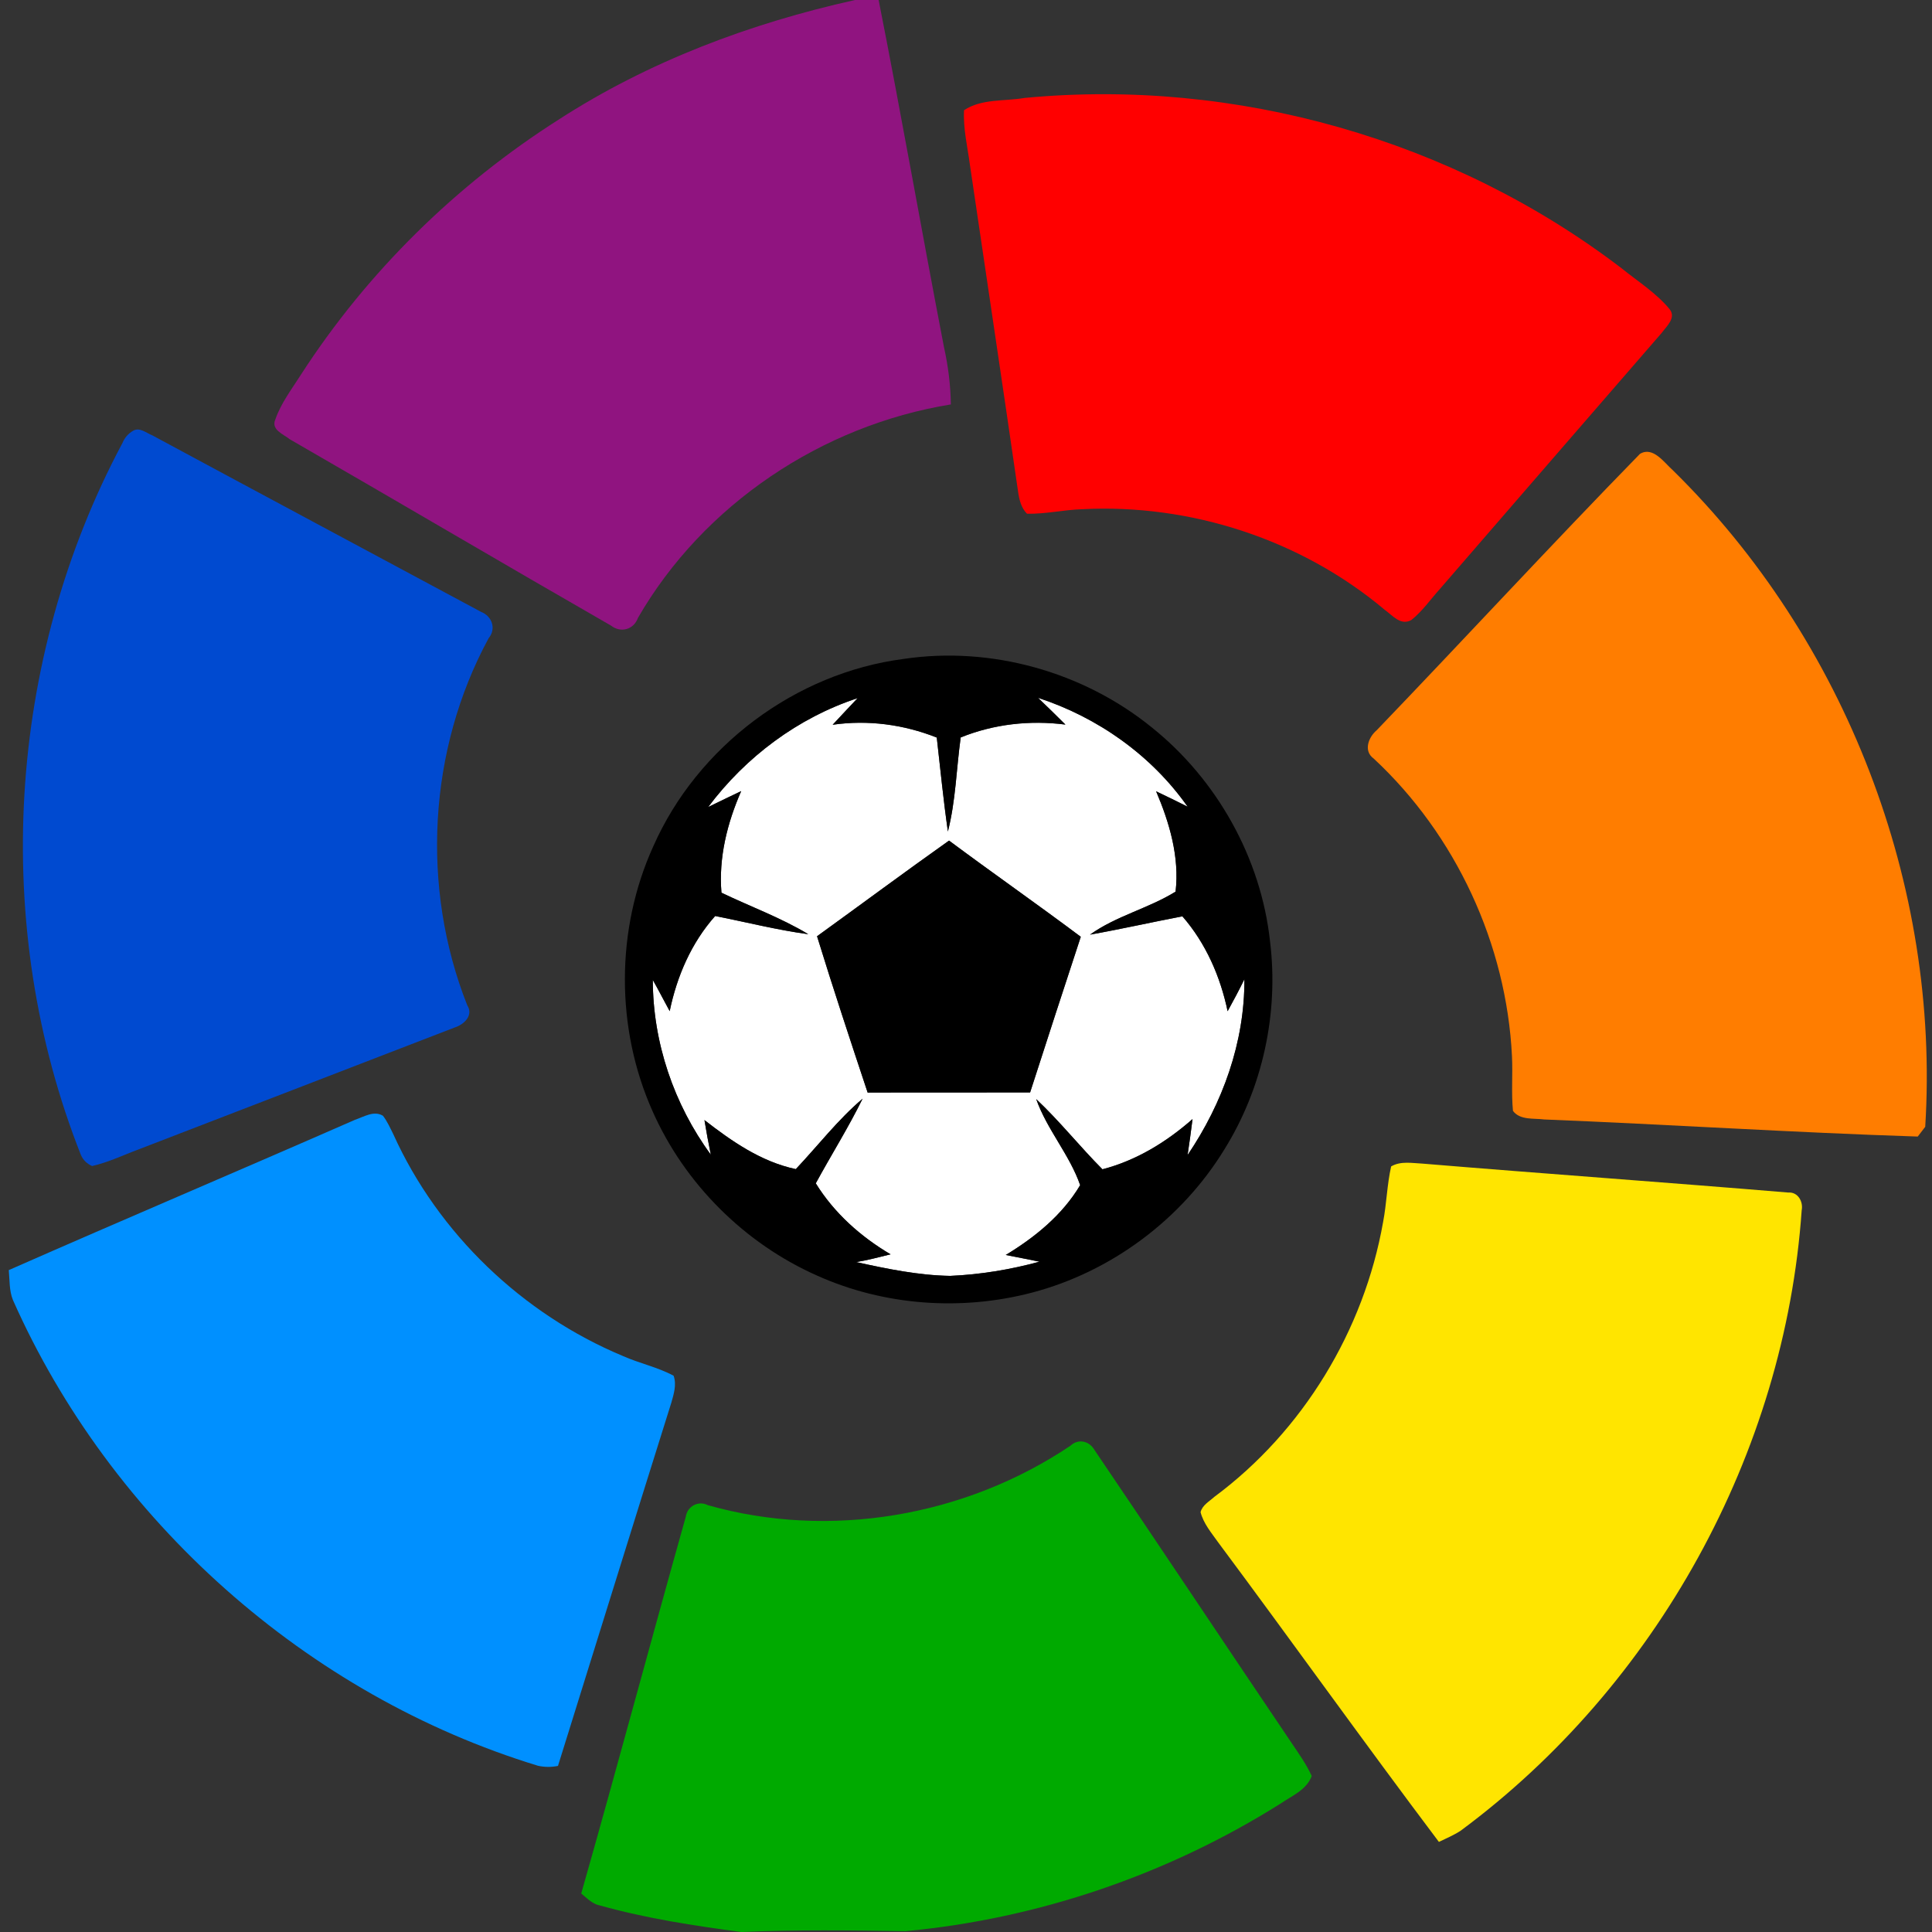
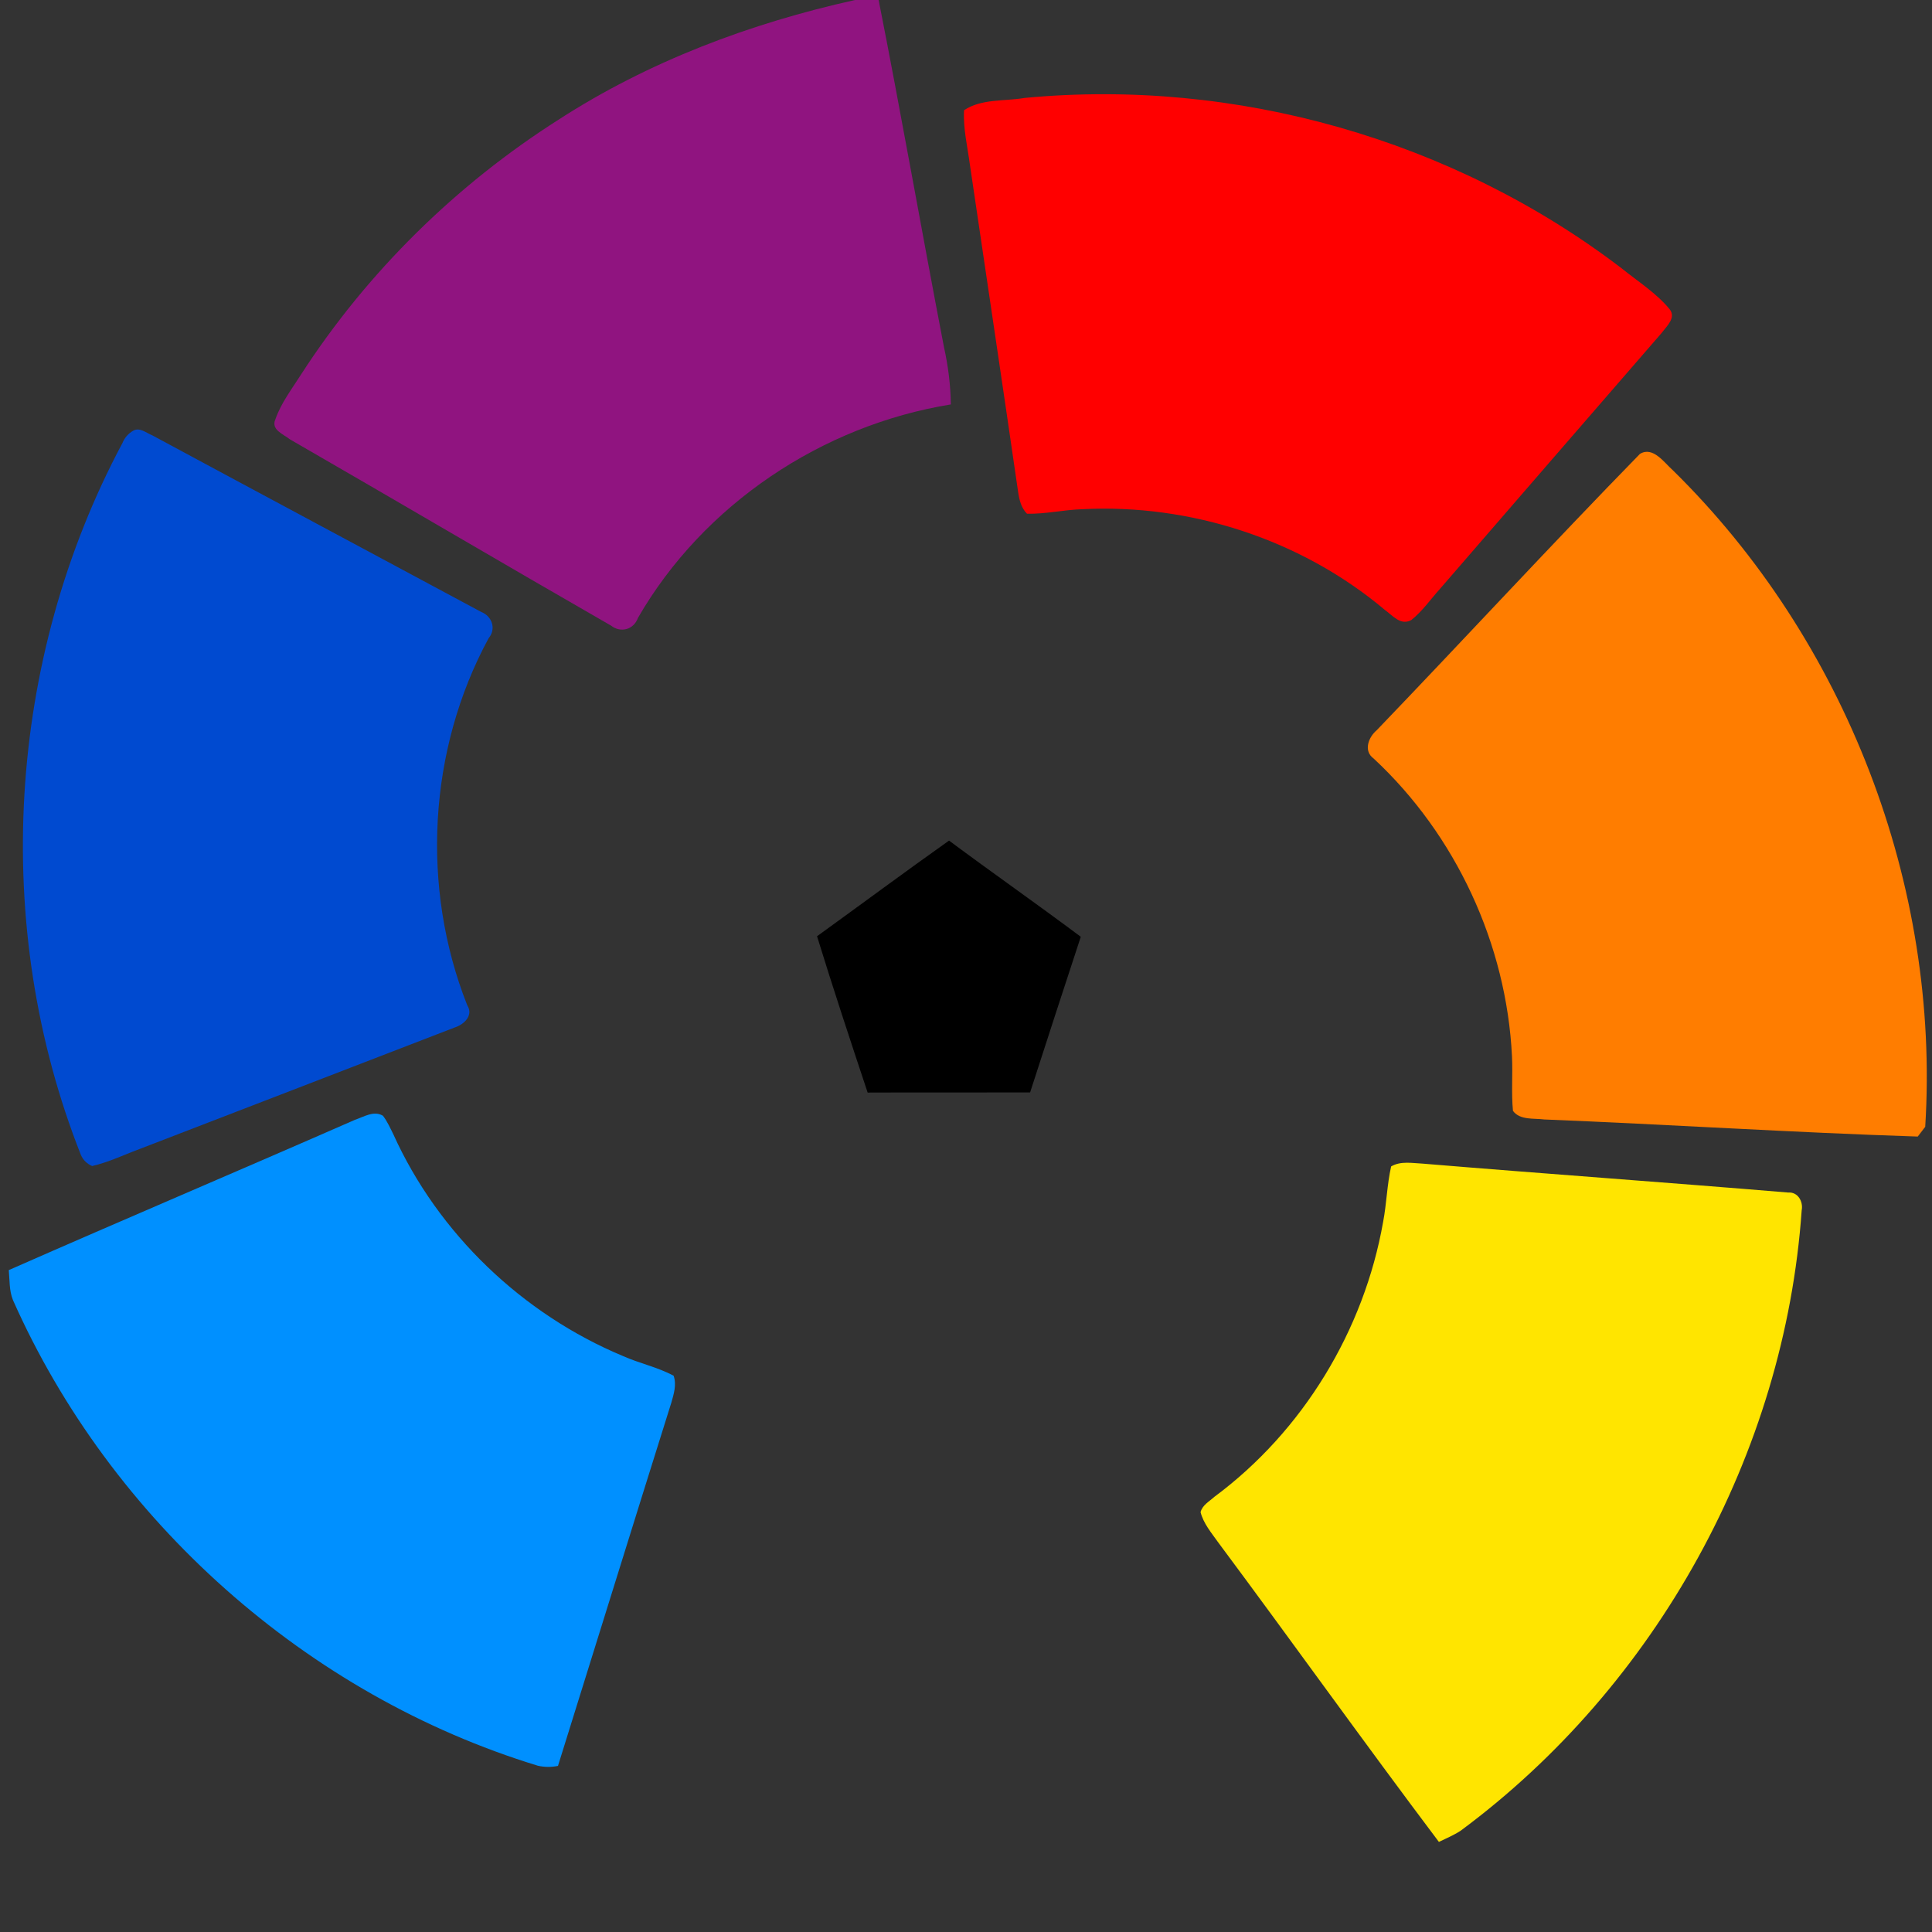
<svg xmlns="http://www.w3.org/2000/svg" width="100" height="100" viewBox="0 0 100 100" fill="none">
  <rect x="0" y="0" width="100" height="100" fill="#333333" stroke="none" />
  <g clip-path="url(#clip0_3914_44985)">
-     <path d="M36.653 41.773C38.6 39.176 41.299 37.152 44.391 36.136C43.961 36.597 43.522 37.05 43.098 37.514C44.917 37.249 46.782 37.499 48.487 38.177C48.672 39.8 48.832 41.425 49.062 43.039C49.469 41.451 49.501 39.791 49.726 38.171C51.44 37.477 53.313 37.269 55.146 37.505C54.679 37.035 54.204 36.577 53.728 36.119C56.815 37.127 59.599 39.091 61.472 41.756C60.931 41.482 60.387 41.218 59.841 40.959C60.535 42.59 61.056 44.361 60.848 46.151C59.442 47.023 57.771 47.407 56.419 48.378C58.019 48.093 59.607 47.734 61.201 47.43C62.414 48.822 63.166 50.547 63.542 52.341C63.843 51.794 64.137 51.245 64.41 50.684C64.427 53.946 63.285 57.104 61.469 59.785C61.563 59.165 61.648 58.544 61.725 57.924C60.376 59.111 58.813 60.07 57.062 60.523C55.886 59.342 54.847 58.029 53.634 56.89C54.192 58.47 55.365 59.771 55.909 61.343C54.992 62.886 53.575 64.039 52.057 64.958C52.638 65.075 53.222 65.183 53.803 65.305C52.294 65.716 50.745 65.972 49.182 66.04C47.537 66.012 45.919 65.678 44.319 65.326C44.92 65.226 45.507 65.069 46.096 64.924C44.547 64.01 43.175 62.786 42.224 61.249C43.021 59.783 43.912 58.368 44.647 56.87C43.369 57.955 42.338 59.299 41.191 60.514C39.397 60.133 37.88 59.077 36.462 57.975C36.559 58.573 36.67 59.171 36.792 59.766C34.879 57.161 33.792 53.955 33.789 50.721C34.091 51.253 34.367 51.8 34.663 52.338C35.036 50.533 35.785 48.797 37.017 47.413C38.623 47.729 40.214 48.136 41.837 48.355C40.411 47.495 38.836 46.926 37.342 46.206C37.191 44.392 37.641 42.599 38.364 40.948C37.789 41.215 37.225 41.499 36.653 41.773ZM42.29 48.46C43.124 51.17 44.015 53.86 44.909 56.551C47.713 56.539 50.514 56.551 53.319 56.545C54.184 53.858 55.058 51.173 55.941 48.488C53.689 46.8 51.38 45.189 49.122 43.509C46.828 45.135 44.567 46.814 42.29 48.46Z" fill="white" />
    <path d="M44.257 0H45.478C46.66 5.978 47.707 11.982 48.86 17.967C49.077 18.941 49.202 19.934 49.216 20.933C42.543 22.015 36.411 26.109 33.02 31.982C32.807 32.583 32.138 32.779 31.628 32.383C26.074 29.192 20.554 25.938 15.002 22.738C14.666 22.471 14.009 22.243 14.256 21.699C14.553 20.842 15.122 20.116 15.6 19.356C19.016 14.078 23.603 9.571 28.904 6.198C33.572 3.177 38.845 1.201 44.257 0Z" fill="#901480" />
    <path d="M53.028 5.07C63.958 4.028 75.222 7.225 83.945 13.896C84.782 14.573 85.719 15.16 86.411 15.994C86.778 16.441 86.266 16.882 86.015 17.224C82.183 21.636 78.363 26.058 74.539 30.473C74.047 31.017 73.626 31.635 73.05 32.093C72.493 32.398 72.085 31.857 71.675 31.566C67.359 27.931 61.626 26.063 56.001 26.357C55.047 26.388 54.11 26.613 53.156 26.59C52.855 26.285 52.758 25.87 52.698 25.463C51.881 19.812 51.032 14.166 50.201 8.518C50.076 7.584 49.848 6.65 49.899 5.705C50.81 5.099 51.989 5.25 53.028 5.07Z" fill="#FF0000" />
-     <path d="M46.773 34.106C51.294 33.431 56.066 34.769 59.613 37.648C62.992 40.352 65.27 44.417 65.737 48.727C66.195 52.448 65.352 56.32 63.368 59.503C61.153 63.116 57.517 65.829 53.418 66.905C49.76 67.867 45.766 67.582 42.307 66.031C38.546 64.368 35.443 61.279 33.777 57.518C31.856 53.217 31.864 48.092 33.817 43.799C36.1 38.635 41.168 34.832 46.773 34.106ZM36.653 41.773C37.225 41.499 37.789 41.215 38.364 40.947C37.641 42.598 37.191 44.392 37.342 46.205C38.836 46.925 40.41 47.495 41.837 48.354C40.214 48.135 38.623 47.728 37.017 47.412C35.784 48.796 35.036 50.532 34.663 52.337C34.367 51.799 34.09 51.252 33.789 50.72C33.792 53.954 34.879 57.16 36.792 59.765C36.669 59.17 36.559 58.572 36.462 57.974C37.88 59.076 39.397 60.132 41.191 60.513C42.338 59.298 43.368 57.954 44.647 56.869C43.912 58.367 43.021 59.782 42.224 61.248C43.175 62.785 44.547 64.009 46.096 64.923C45.506 65.068 44.92 65.225 44.319 65.325C45.919 65.677 47.536 66.011 49.182 66.039C50.745 65.971 52.293 65.715 53.802 65.305C53.222 65.182 52.638 65.074 52.057 64.957C53.575 64.038 54.992 62.885 55.909 61.342C55.365 59.77 54.192 58.469 53.634 56.889C54.847 58.028 55.886 59.34 57.062 60.522C58.813 60.069 60.376 59.11 61.725 57.923C61.648 58.543 61.563 59.164 61.469 59.785C63.285 57.103 64.427 53.946 64.41 50.683C64.136 51.244 63.843 51.793 63.541 52.34C63.166 50.546 62.414 48.821 61.201 47.429C59.607 47.733 58.018 48.092 56.418 48.377C57.771 47.406 59.442 47.022 60.848 46.151C61.056 44.36 60.535 42.589 59.84 40.958C60.387 41.217 60.931 41.482 61.472 41.755C59.599 39.09 56.814 37.126 53.728 36.118C54.204 36.576 54.679 37.035 55.146 37.504C53.312 37.268 51.439 37.476 49.725 38.17C49.501 39.79 49.469 41.45 49.062 43.039C48.831 41.425 48.672 39.799 48.487 38.176C46.782 37.499 44.917 37.248 43.098 37.513C43.522 37.049 43.961 36.596 44.391 36.135C41.299 37.152 38.6 39.176 36.653 41.773Z" fill="black" />
    <path d="M42.29 48.46C44.567 46.814 46.828 45.135 49.122 43.509C51.38 45.189 53.688 46.8 55.941 48.488C55.058 51.173 54.184 53.858 53.318 56.545C50.514 56.551 47.713 56.539 44.909 56.551C44.015 53.861 43.124 51.17 42.29 48.46Z" fill="black" />
    <path d="M6.88 22.302C7.222 22.089 7.572 22.414 7.882 22.533C13.55 25.588 19.227 28.623 24.898 31.669C25.47 31.891 25.698 32.546 25.291 33.035C22.162 38.806 21.772 45.938 24.186 52.036C24.522 52.554 24.018 53.032 23.534 53.183C18.128 55.276 12.716 57.351 7.307 59.441C6.464 59.751 5.647 60.152 4.768 60.354C4.497 60.235 4.304 60.044 4.187 59.779C-0.488 47.962 0.35 34.14 6.334 22.938C6.45 22.658 6.632 22.448 6.88 22.302Z" fill="#004AD0" />
    <path d="M84.885 23.492C85.562 23.085 86.138 23.948 86.593 24.347C95.527 33.124 100.432 45.824 99.649 58.324C99.552 58.453 99.358 58.703 99.262 58.828C92.816 58.62 86.371 58.202 79.925 57.943C79.39 57.872 78.678 57.991 78.311 57.499C78.22 56.559 78.306 55.617 78.26 54.677C77.978 48.873 75.356 43.219 71.1 39.261C70.554 38.868 70.835 38.151 71.26 37.795C75.82 33.047 80.287 28.201 84.885 23.492Z" fill="#FF7D00" />
    <path d="M18.376 57.96C18.831 57.809 19.352 57.465 19.822 57.752C20.047 58.045 20.198 58.387 20.363 58.72C22.686 63.853 27.044 68.018 32.237 70.185C33.097 70.569 34.033 70.76 34.865 71.207C35.03 71.668 34.876 72.152 34.748 72.602C32.778 78.865 30.839 85.137 28.881 91.403C28.53 91.474 28.186 91.471 27.841 91.394C15.887 87.744 5.735 78.705 0.668 67.286C0.472 66.797 0.503 66.256 0.455 65.74C6.413 63.116 12.412 60.576 18.376 57.96Z" fill="#0090FF" />
    <path d="M72.005 60.374C72.507 60.081 73.093 60.206 73.637 60.229C79.943 60.753 86.257 61.2 92.56 61.726C93.058 61.687 93.343 62.196 93.255 62.643C92.378 75.232 85.733 87.254 75.601 94.759C75.245 94.992 74.855 95.154 74.477 95.337C70.611 90.204 66.878 84.971 63.041 79.816C62.696 79.329 62.292 78.856 62.141 78.269C62.235 77.902 62.594 77.714 62.853 77.478C67.439 74.079 70.602 68.858 71.59 63.247C71.772 62.296 71.792 61.319 72.005 60.374Z" fill="#FFE500" />
-     <path d="M55.405 74.831C55.812 74.449 56.385 74.583 56.652 75.053C60.071 80.094 63.445 85.171 66.856 90.221C67.225 90.77 67.618 91.314 67.894 91.926C67.624 92.658 66.847 92.96 66.252 93.372C60.419 97.036 53.725 99.317 46.867 99.957C44.038 99.912 41.199 99.877 38.372 100C35.915 99.675 33.456 99.297 31.064 98.63C30.663 98.556 30.384 98.252 30.085 98.007C31.93 91.522 33.669 85.005 35.494 78.514C35.571 77.965 36.146 77.652 36.641 77.908C42.953 79.702 49.976 78.486 55.405 74.831Z" fill="#00AA00" />
  </g>
  <defs>
    <clipPath id="clip0_3914_44985">
      <rect width="100" height="100" fill="white" />
    </clipPath>
  </defs>
</svg>